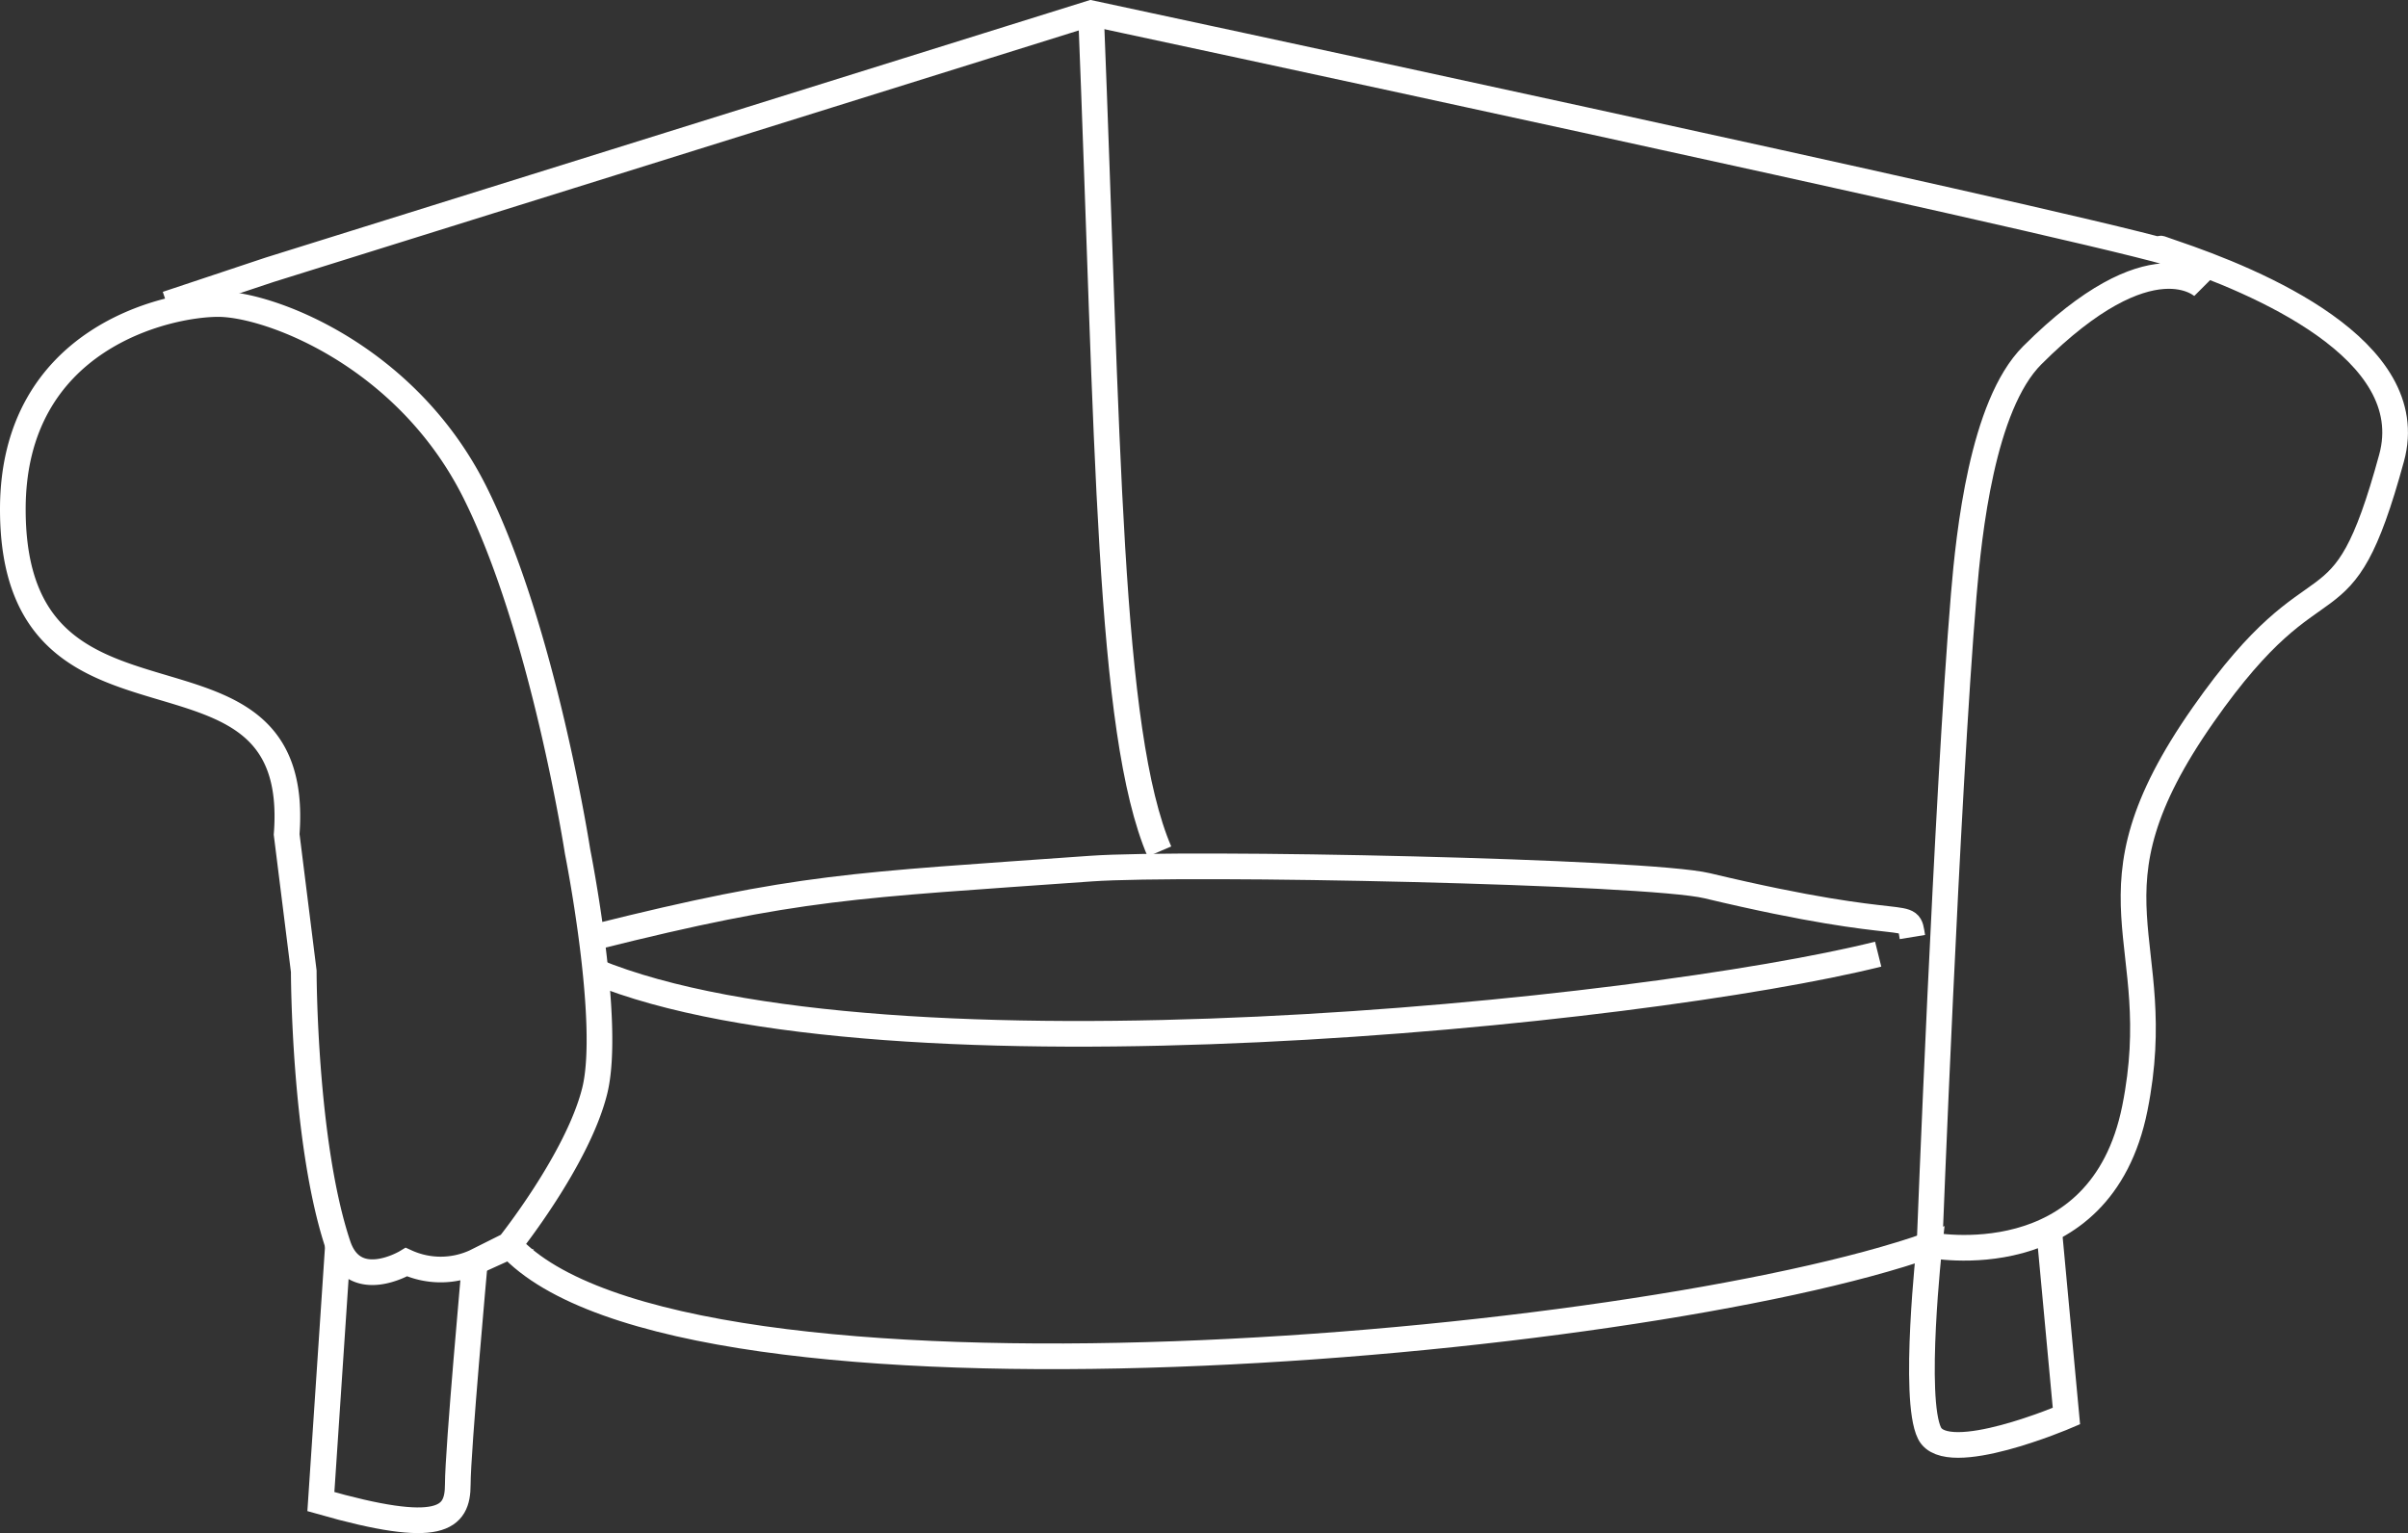
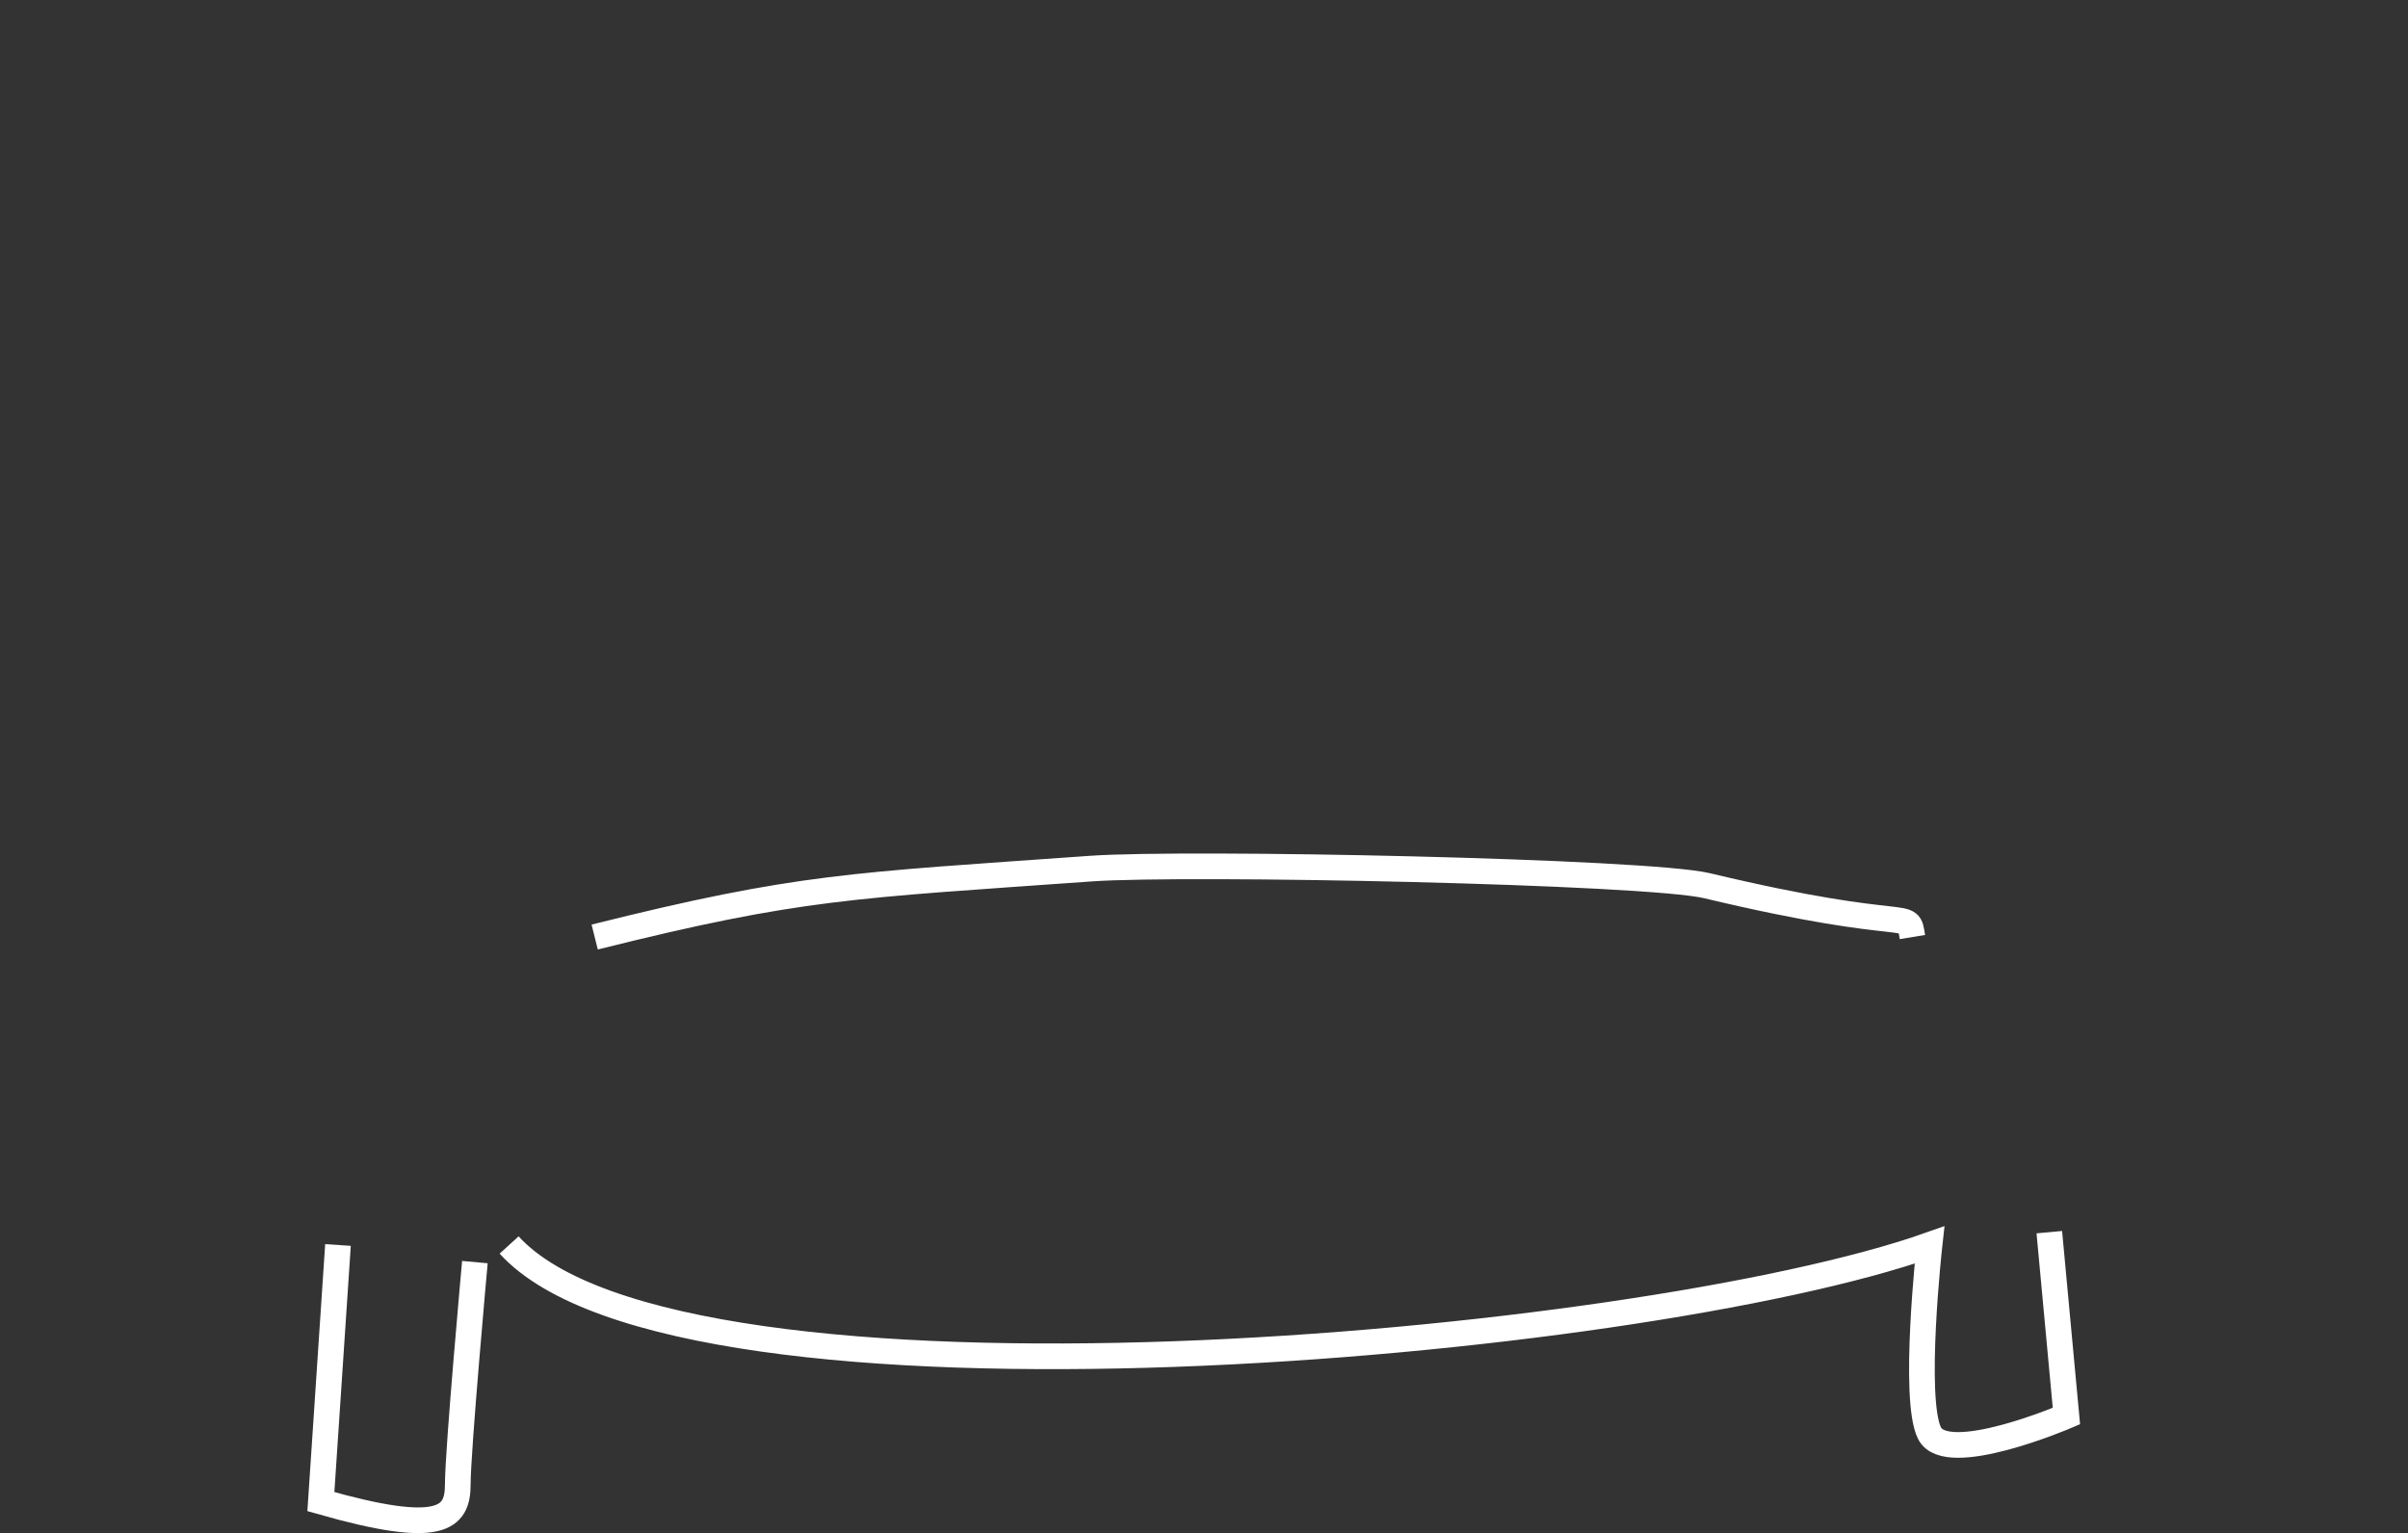
<svg xmlns="http://www.w3.org/2000/svg" viewBox="0 0 140.71 89.61">
  <rect x="0" y="0" width="140.71" height="89.61" fill="#333333" stroke="none" />
  <defs>
    <style>.cls-1{fill:none;stroke:#fff;stroke-miterlimit:10;stroke-width:1.5px;}</style>
  </defs>
  <title>tcc-diagram-animal-light</title>
  <g id="Layer_2" data-name="Layer 2">
    <g id="Layer_2-2" data-name="Layer 2">
      <path class="cls-1" d="M126.75,56.77" />
-       <path class="cls-1" d="M34.75,56.77c17,7,61.38,2.4,75-1" />
-       <path class="cls-1" d="M67.75,49.77c-3-7-3-24-4-49" />
      <path class="cls-1" d="M34.75,54.77c12-3,15-3,29-4,5.64-.4,32.49.16,36,1,12.31,2.94,11.71,1.23,12,3" />
      <path class="cls-1" d="M29.75,72.77c10,11,66,6,83,0,0,0-1,9,0,11s8-1,8-1l-1-10.75" />
-       <path class="cls-1" d="M16.75,48.77c1-13-16-3.87-16-19,0-10,9-12,12-12s11,3,15,11,6,21,6,21,2,10,1,14-5,9-5,9l-2,1a4.83,4.83,0,0,1-4,0s-3.05,1.85-4-1c-2-6-2-16-2-16Z" />
      <path class="cls-1" d="M13.75,35.77" />
      <path class="cls-1" d="M19.75,72.77l-1,15c7,2,8,1,8-1s1-13,1-13" />
-       <path class="cls-1" d="M9.75,17.77l6-2,48-15s56.07,12,63,14c.35.1-1.43-.59.2,0,4.88,1.65,14.54,5.64,12.8,12-3,11-4,5-11,15-7.46,10.65-2,13-4,23s-12,8-12,8,1-26,2-38c.3-3.59,1.08-11.08,4-14,7-7,10-4,10-4" />
    </g>
  </g>
</svg>